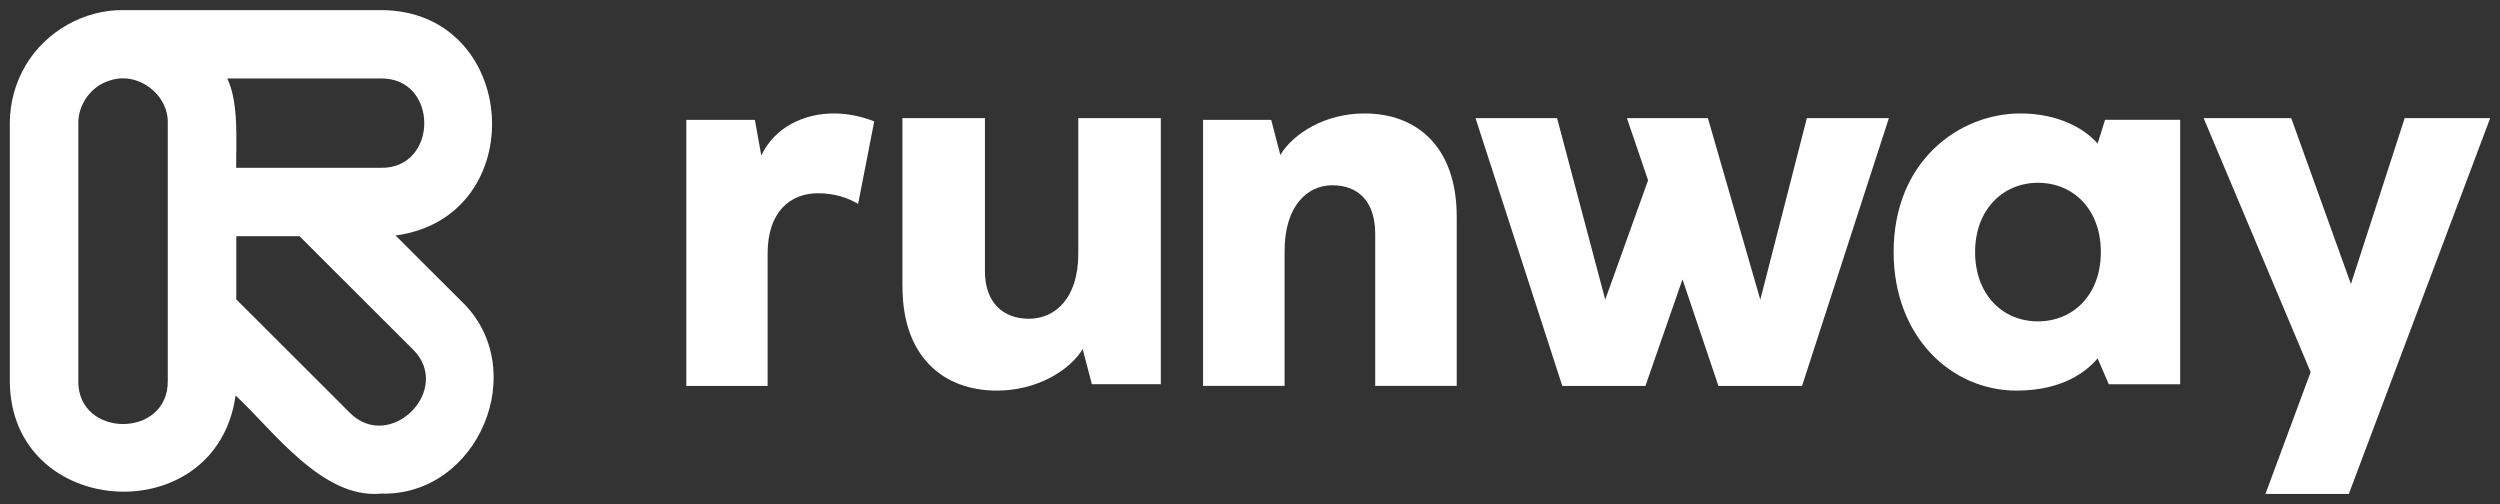
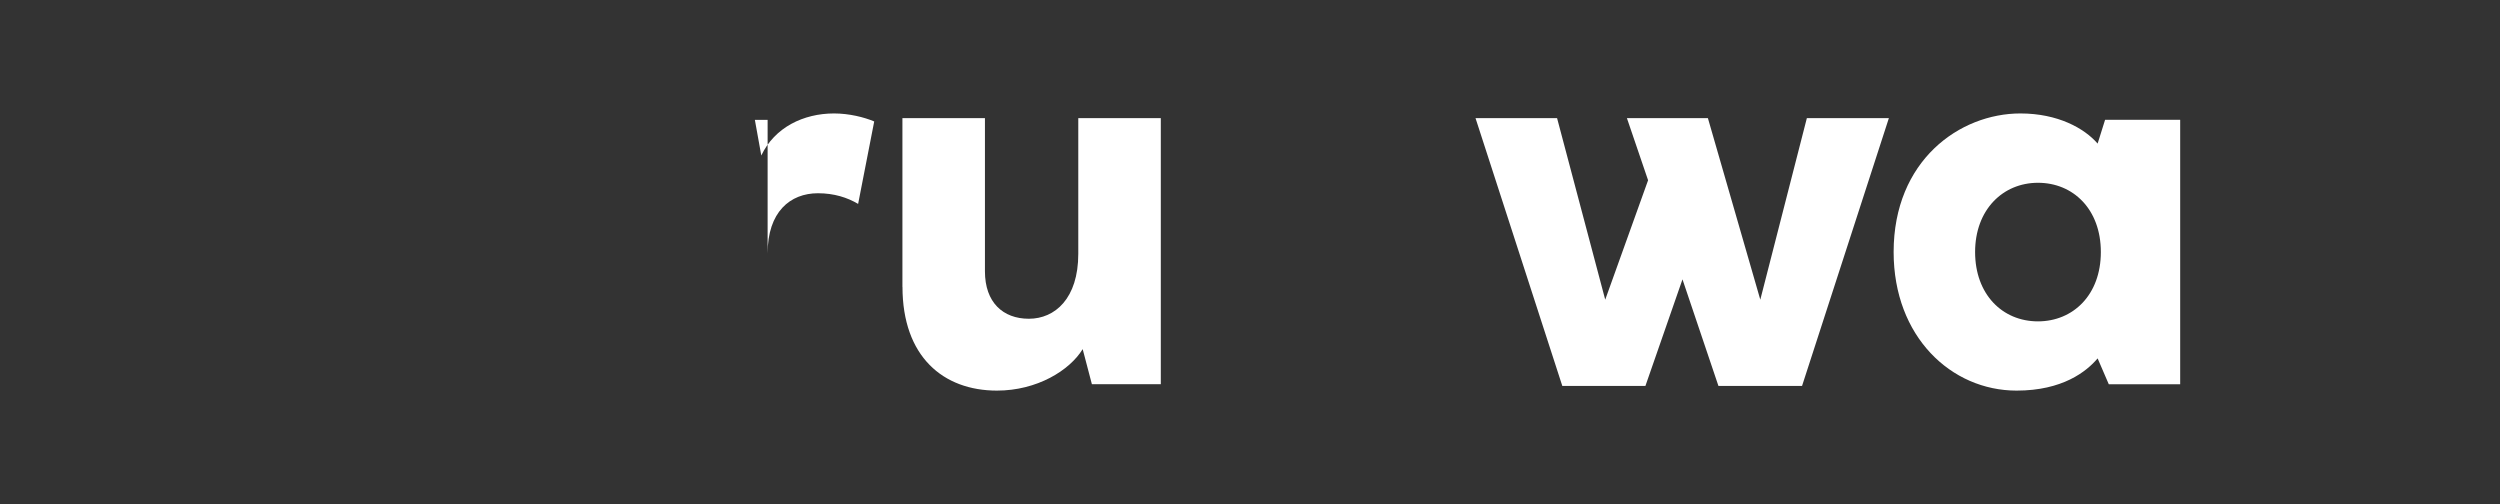
<svg xmlns="http://www.w3.org/2000/svg" width="124" height="25" viewBox="0 0 124 25" fill="none">
  <rect x="0" y="0" width="124" height="25" fill="#333333" stroke="none" />
-   <path d="M34.041 5.944H37.441L37.76 7.712C38.425 6.314 39.857 5.627 41.369 5.627C42.111 5.627 42.857 5.811 43.361 6.024L42.563 10.114C42.031 9.798 41.369 9.585 40.571 9.585C39.192 9.585 38.074 10.511 38.074 12.569V19.141H34.041V5.944Z" fill="white" style="fill:white;fill-opacity:1;" />
+   <path d="M34.041 5.944H37.441L37.76 7.712C38.425 6.314 39.857 5.627 41.369 5.627C42.111 5.627 42.857 5.811 43.361 6.024L42.563 10.114C42.031 9.798 41.369 9.585 40.571 9.585C39.192 9.585 38.074 10.511 38.074 12.569V19.141V5.944Z" fill="white" style="fill:white;fill-opacity:1;" />
  <path d="M44.76 14.227V5.86H48.853V13.46C48.853 14.992 49.741 15.81 51.033 15.81C52.325 15.81 53.483 14.807 53.483 12.59V5.86H57.576V19.057H54.158L53.701 17.317C53.056 18.371 51.439 19.374 49.448 19.374C46.779 19.374 44.763 17.683 44.763 14.227H44.76Z" fill="white" style="fill:white;fill-opacity:1;" />
-   <path d="M59.675 5.944H63.051L63.504 7.684C64.142 6.63 65.709 5.627 67.68 5.627C70.286 5.627 72.253 7.29 72.253 10.746V19.14H68.21V11.591C68.21 10.036 67.41 9.189 66.081 9.189C64.857 9.189 63.715 10.192 63.715 12.461V19.14H59.672V5.943H59.675V5.944Z" fill="white" style="fill:white;fill-opacity:1;" />
  <path d="M73.186 5.86H77.231L79.619 14.864L81.745 8.941L80.695 5.86H84.712L87.311 14.864L89.62 5.86H93.688L89.382 19.141H85.234L83.451 13.856L81.613 19.141H77.49L73.186 5.86Z" fill="white" style="fill:white;fill-opacity:1;" />
  <path d="M93.924 12.501C93.924 7.962 97.199 5.627 100.212 5.627C102.063 5.627 103.384 6.36 104.042 7.122L104.412 5.943H108.137V19.06H104.596L104.042 17.776C103.489 18.43 102.299 19.374 100.024 19.374C96.776 19.374 93.924 16.697 93.924 12.501ZM104.202 12.501C104.202 10.377 102.828 9.066 101.084 9.066C99.339 9.066 97.965 10.405 97.965 12.501C97.965 14.596 99.314 15.94 101.084 15.94C102.83 15.937 104.202 14.626 104.202 12.501Z" fill="white" style="fill:white;fill-opacity:1;" />
-   <path d="M112.366 24.5L114.607 18.456L109.3 5.86H113.645L116.606 14.087L119.272 5.86H123.513L116.501 24.5H112.366Z" fill="white" style="fill:white;fill-opacity:1;" />
-   <path d="M18.887 24.485C15.979 24.751 13.548 21.343 11.684 19.615C10.741 26.406 0.481 25.762 0.487 18.874C0.491 15.981 0.487 8.911 0.487 6.109C0.487 5.101 0.763 4.087 1.282 3.227C2.267 1.559 4.169 0.481 6.105 0.501C9.024 0.504 16.051 0.498 18.885 0.501C25.779 0.501 26.434 10.758 19.62 11.681L22.853 14.909C26.406 18.25 23.74 24.63 18.885 24.483L18.887 24.485ZM17.322 20.445C19.326 22.509 22.524 19.311 20.46 17.31L14.855 11.714H11.72V14.849L16.565 19.687L17.322 20.445ZM3.883 18.877C3.839 21.746 8.367 21.756 8.322 18.877V6.109C8.361 4.679 6.847 3.541 5.482 3.982C5.422 4 5.365 4.017 5.314 4.038C4.456 4.356 3.86 5.234 3.885 6.151V18.877H3.883ZM18.887 8.324C21.765 8.369 21.762 3.847 18.887 3.892H11.274C11.853 5.11 11.705 7.005 11.715 8.324H18.887Z" fill="white" style="fill:white;fill-opacity:1;" />
</svg>